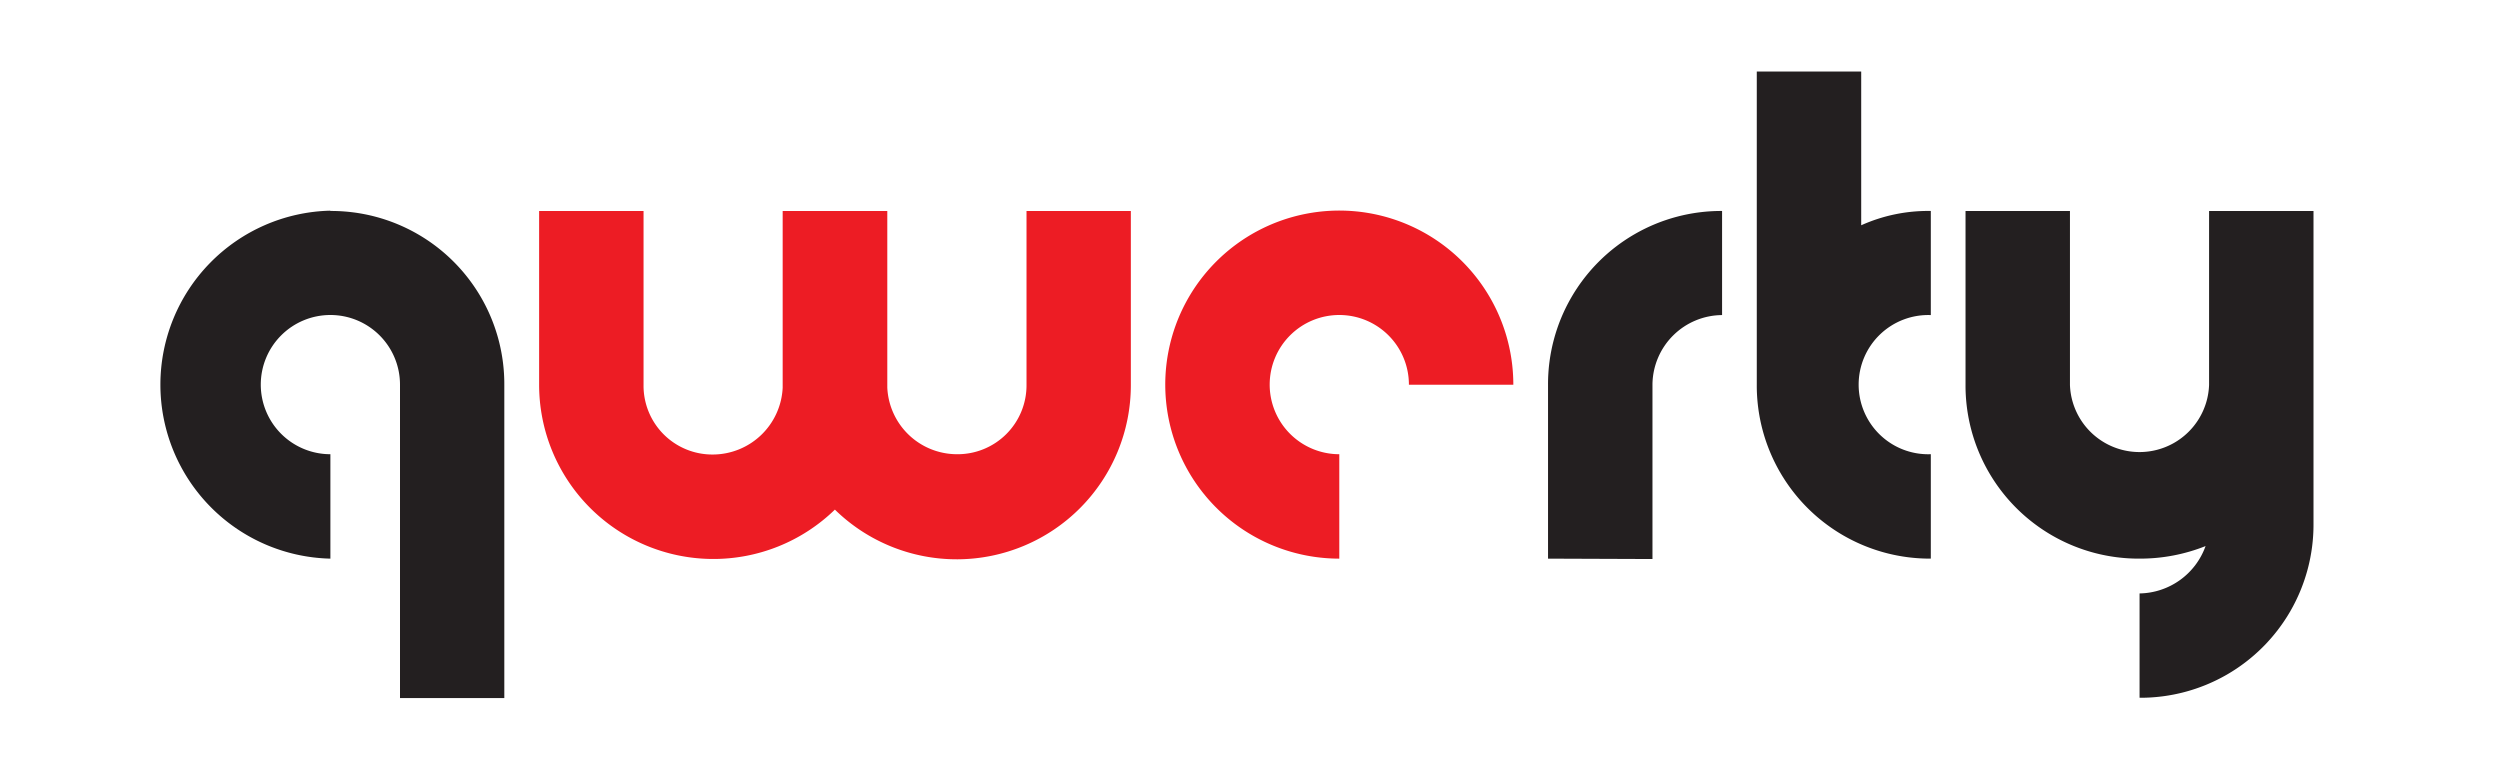
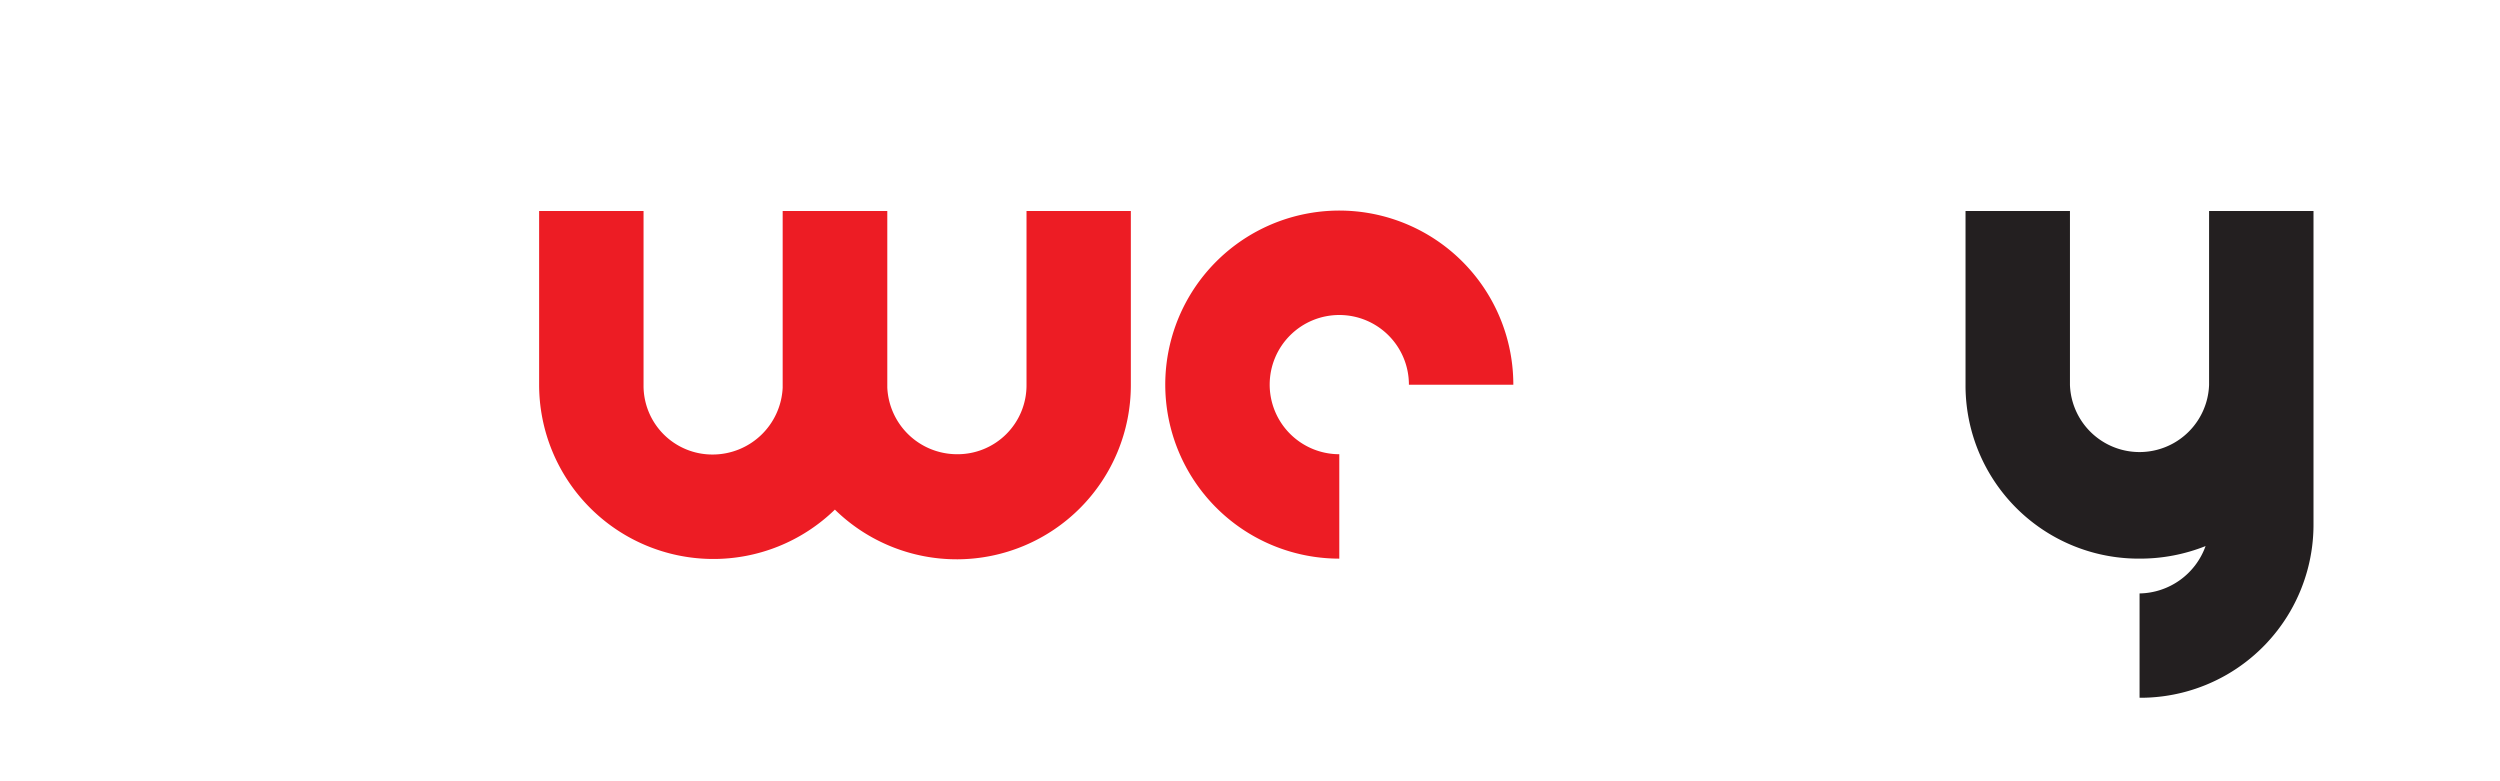
<svg xmlns="http://www.w3.org/2000/svg" xmlns:ns1="http://sodipodi.sourceforge.net/DTD/sodipodi-0.dtd" xmlns:ns2="http://www.inkscape.org/namespaces/inkscape" id="Layer_1" data-name="Layer 1" viewBox="0 0 160 50" version="1.1" ns1:docname="qwerty_navbar.svg" width="160" height="50" ns2:version="0.92.5 (2060ec1f9f, 2020-04-08)">
  <ns1:namedview pagecolor="#ffffff" bordercolor="#666666" borderopacity="1" objecttolerance="10" gridtolerance="10" guidetolerance="10" ns2:pageopacity="0" ns2:pageshadow="2" ns2:window-width="2560" ns2:window-height="1375" id="namedview47" showgrid="false" ns2:zoom="7.561917" ns2:cx="60.690649" ns2:cy="26.121594" ns2:window-x="0" ns2:window-y="596" ns2:window-maximized="1" ns2:current-layer="Layer_1" showguides="true" ns2:guide-bbox="true">
    <ns1:guide position="-575.267,160.087" orientation="0,1" id="guide878" ns2:locked="false" />
    <ns1:guide position="0,231.154" orientation="1,0" id="guide880" ns2:locked="false" />
    <ns1:guide position="159.339,346.357" orientation="1,0" id="guide882" ns2:locked="false" />
    <ns1:guide position="99.493,0" orientation="0,1" id="guide884" ns2:locked="false" />
    <ns1:guide position="79.296,326.907" orientation="1,0" id="guide886" ns2:locked="false" />
    <ns1:guide position="33.663,80.044" orientation="0,1" id="guide888" ns2:locked="false" />
  </ns1:namedview>
  <defs id="defs4">
    <style id="style2">.cls-1{fill:#231f20;}.cls-2{fill:#ed1c24;}</style>
  </defs>
  <g id="g865" transform="translate(-0.264,9.654)">
-     <path style="fill:#231f20;stroke-width:0.659" ns2:connector-curvature="0" id="path34" d="M 21.408,3.848 A 11.079,11.079 0 0 1 32.54,14.987 V 35.023 H 25.864 V 14.967 a 4.455,4.455 0 1 0 -4.455,4.449 v 6.683 a 11.138,11.138 0 0 1 0,-22.27 z" class="cls-1" />
    <path style="fill:#ed1c24;stroke-width:0.659" ns2:connector-curvature="0" id="path36" d="m 50.355,3.848 h 6.696 v 11.297 a 4.469,4.469 0 0 0 4.455,4.271 4.409,4.409 0 0 0 4.455,-4.449 V 3.848 h 6.677 V 14.987 A 11.145,11.145 0 0 1 53.697,22.961 11.152,11.152 0 0 1 34.768,14.967 V 3.848 h 6.683 v 11.138 a 4.403,4.403 0 0 0 4.449,4.449 4.488,4.488 0 0 0 4.455,-4.271 z" class="cls-2" />
    <path style="fill:#ed1c24;stroke-width:0.659" ns2:connector-curvature="0" id="path38" d="m 85.979,19.416 v 6.683 A 11.138,11.138 0 1 1 97.117,14.967 h -6.683 a 4.455,4.455 0 1 0 -4.455,4.449 z" class="cls-2" />
-     <path style="fill:#231f20;stroke-width:0.659" ns2:connector-curvature="0" id="path40" d="M 99.338,26.099 V 14.967 A 11.086,11.086 0 0 1 110.477,3.848 v 6.663 a 4.488,4.488 0 0 0 -4.455,4.409 v 11.204 z" class="cls-1" />
-     <path style="fill:#231f20;stroke-width:0.659" ns2:connector-curvature="0" id="path42" d="M 119.381,-5.076 V 4.764 a 10.427,10.427 0 0 1 4.455,-0.916 v 6.663 a 4.455,4.455 0 1 0 0,8.904 v 6.683 A 11.079,11.079 0 0 1 112.698,14.967 V -5.076 Z" class="cls-1" />
    <path style="fill:#231f20;stroke-width:0.659" ns2:connector-curvature="0" id="path44" d="m 137.196,28.326 a 4.567,4.567 0 0 0 4.225,-3.032 11.303,11.303 0 0 1 -4.225,0.804 11.079,11.079 0 0 1 -11.138,-11.132 V 3.848 h 6.683 v 11.138 a 4.455,4.455 0 0 0 8.904,0 V 3.848 h 6.683 v 20.023 a 11.079,11.079 0 0 1 -11.132,11.132 z" class="cls-1" />
  </g>
</svg>